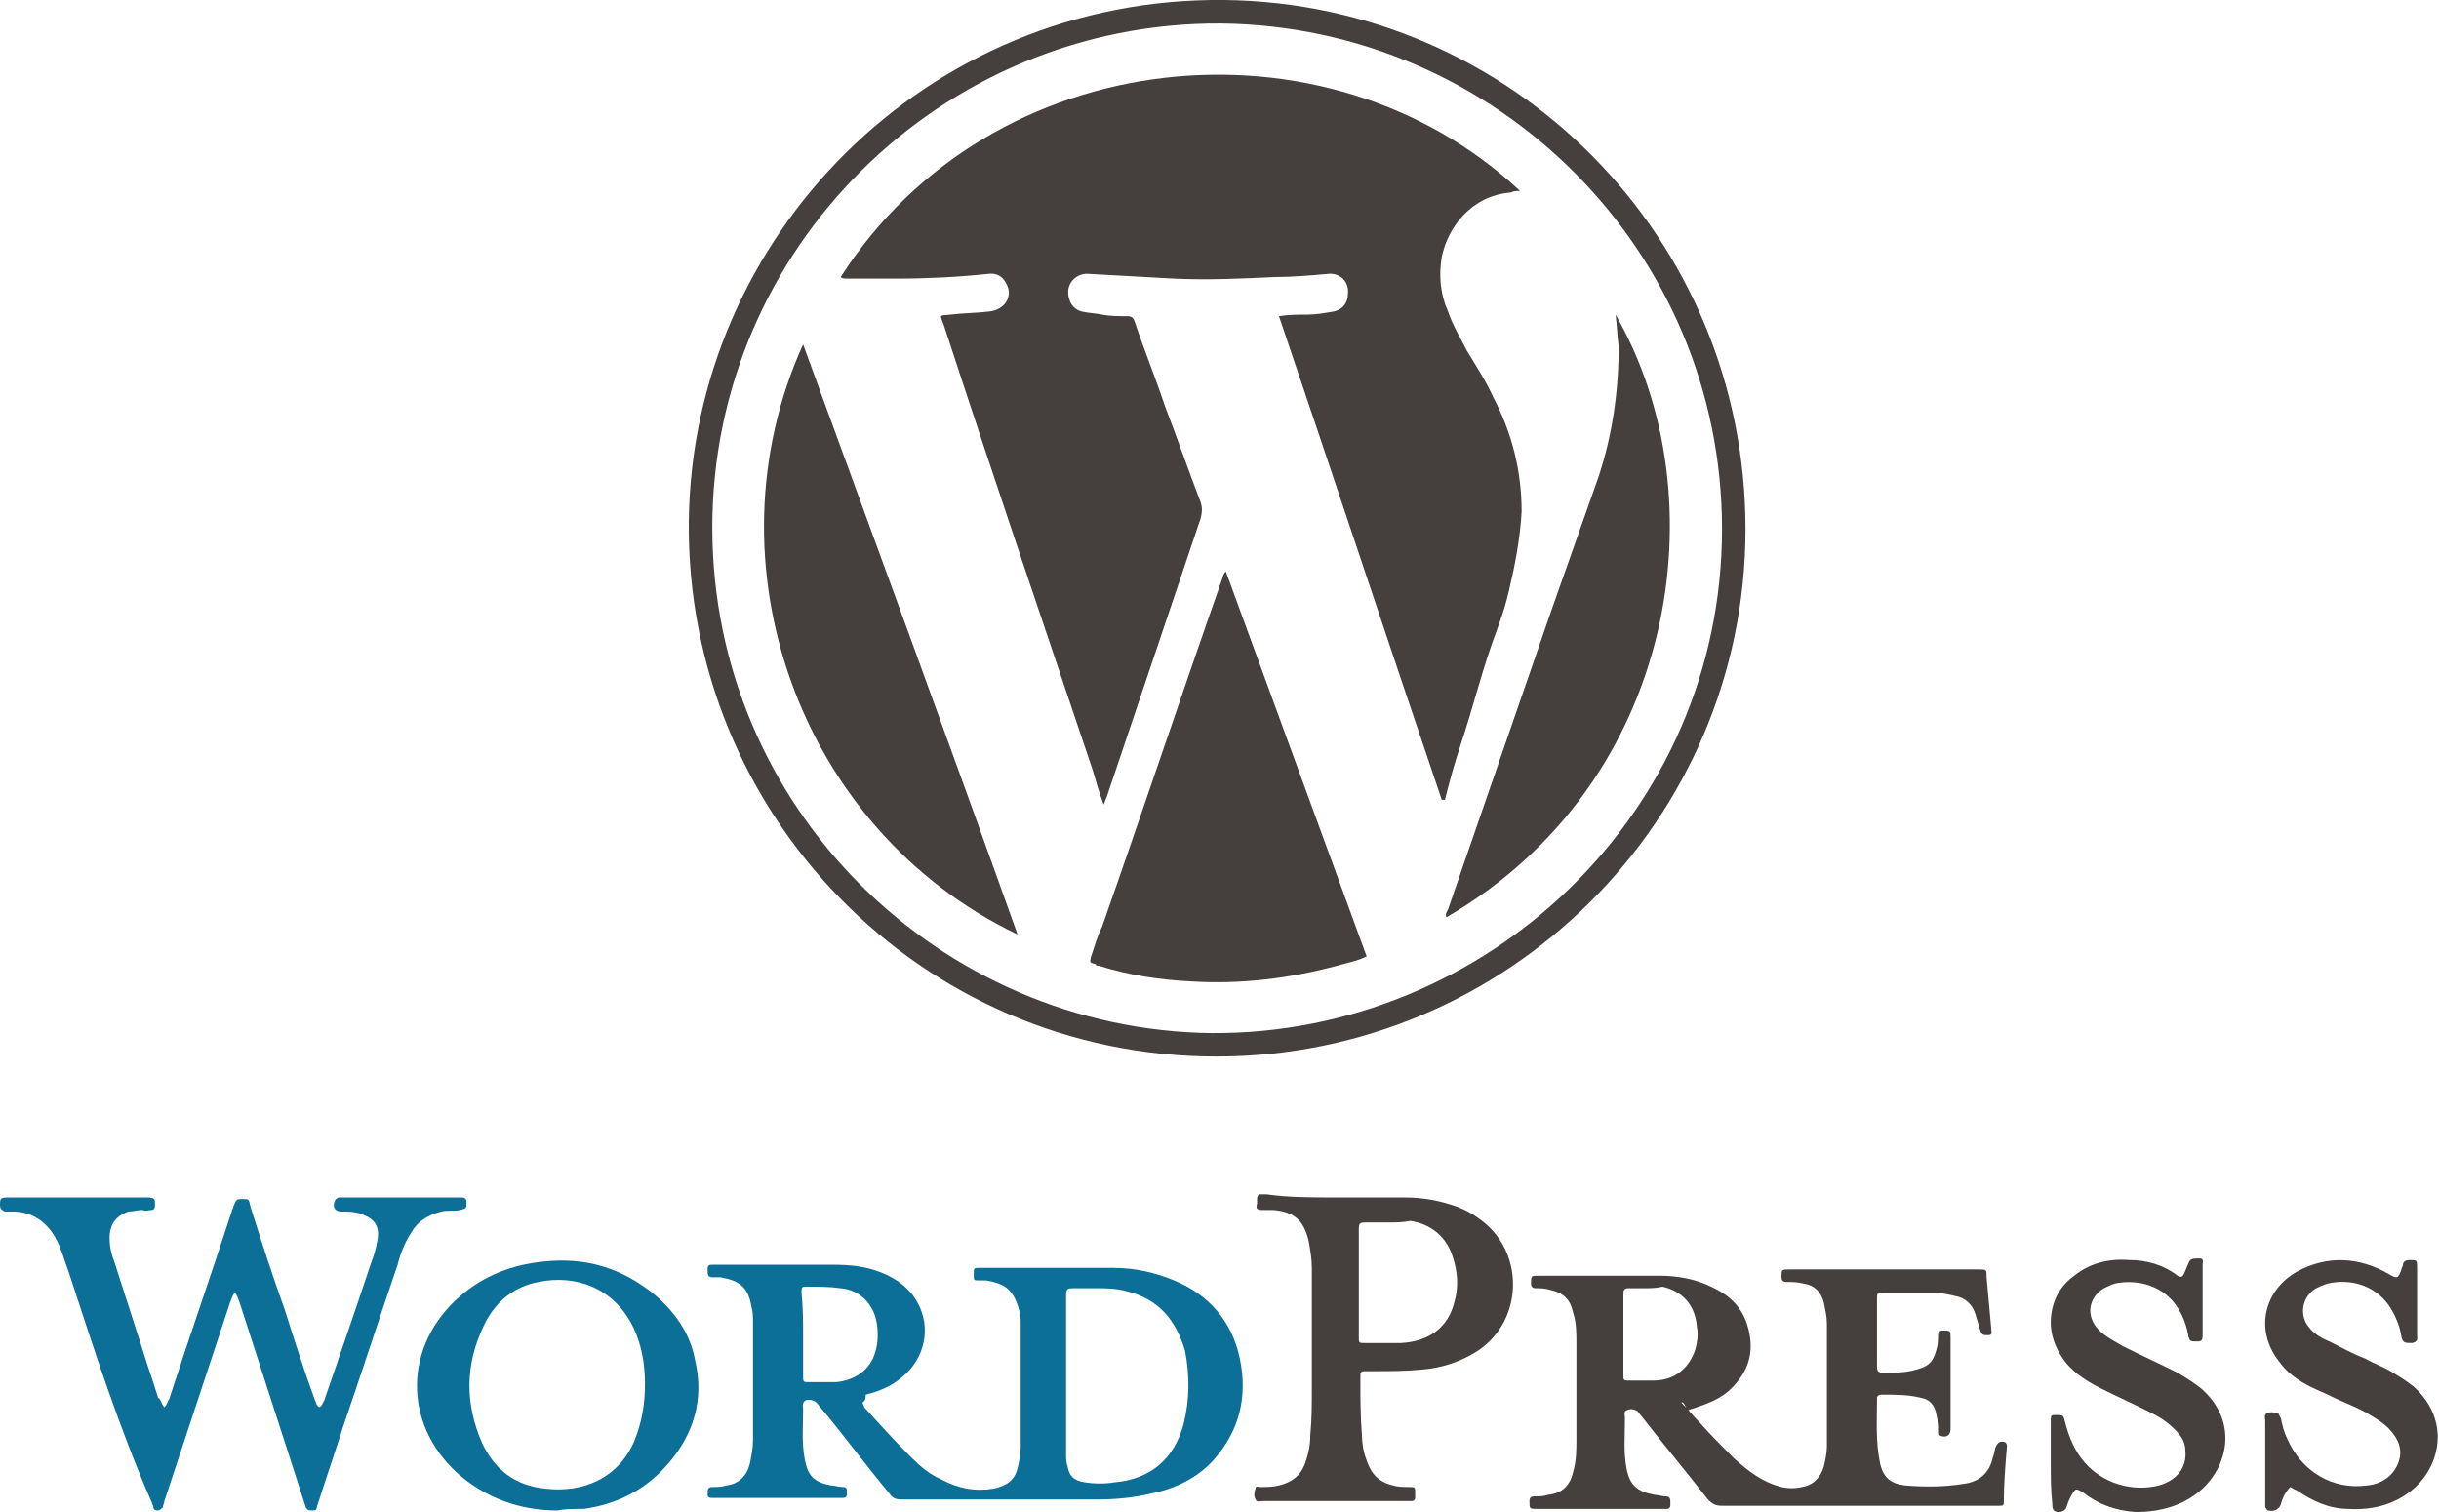
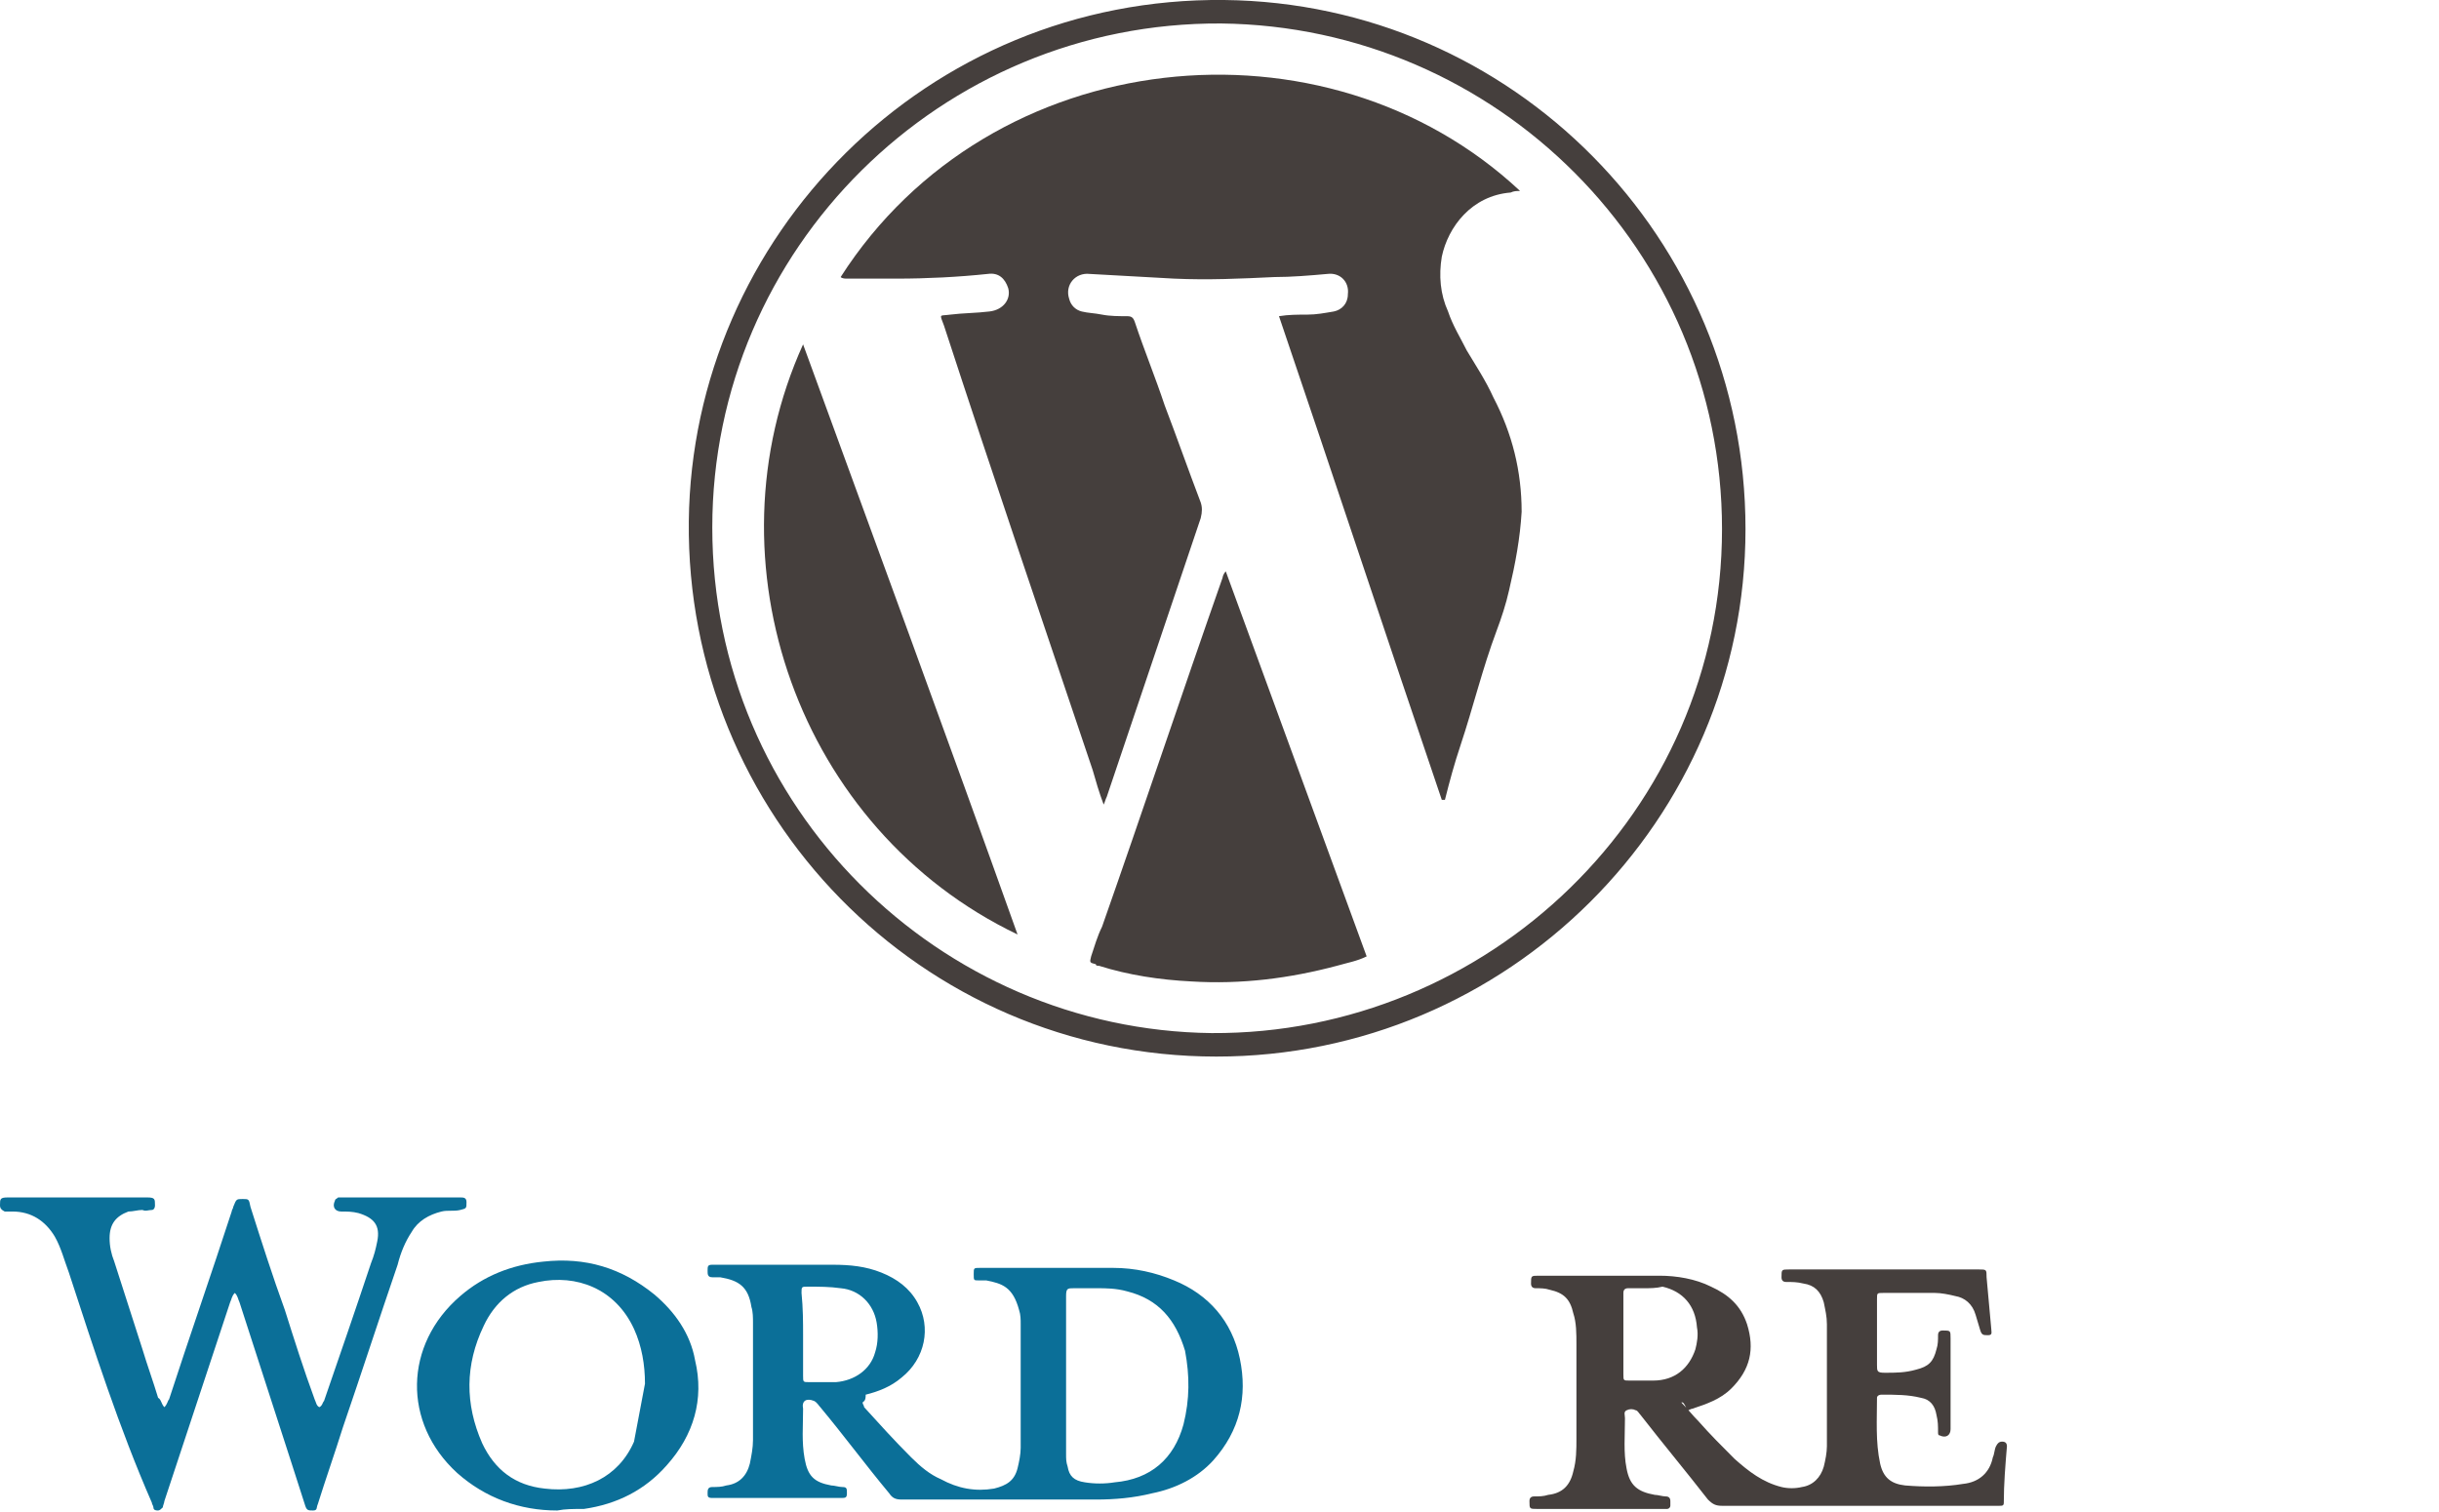
<svg xmlns="http://www.w3.org/2000/svg" version="1.1" id="Layer_1" x="0px" y="0px" width="155.8px" height="96.6px" viewBox="0 0 155.8 96.6" enable-background="new 0 0 155.8 96.6" xml:space="preserve">
  <path fill="#453F3D" d="M111.5,33.8c0,18.6-15.2,33.7-33.8,33.7c-18.9,0-33.9-15.5-33.7-34.2C44.2,15.1,59.2-0.2,78.2,0  C96.6,0.2,111.5,15.2,111.5,33.8z M45.5,33.7C45.5,51.6,60,65.8,77.4,66C95,66.1,110,51.9,110,33.8c0-17.8-14.4-32.1-32-32.3  C60.1,1.4,45.5,15.9,45.5,33.7z" />
  <path fill="#0B6F98" d="M55.1,89.6c0,0.1,0.1,0.2,0.1,0.3c1,1.1,1.9,2.1,3,3.2c0.6,0.6,1.2,1.1,1.9,1.4c1.1,0.6,2.2,0.8,3.4,0.6  c0.8-0.2,1.3-0.5,1.5-1.3c0.1-0.4,0.2-0.9,0.2-1.3c0-2.6,0-5.3,0-7.9c0-0.3,0-0.6-0.1-0.9C64.7,82.2,64,82,63,81.8  c-0.2,0-0.3,0-0.5,0c-0.3,0-0.3,0-0.3-0.4c0-0.4,0-0.4,0.4-0.4c1,0,2,0,3,0c1.8,0,3.7,0,5.5,0c1.4,0,2.7,0.3,3.9,0.8  c2.2,0.9,3.7,2.6,4.2,5c0.5,2.4,0,4.6-1.7,6.5c-1,1.1-2.4,1.8-3.9,2.1c-1.2,0.3-2.4,0.4-3.6,0.4c-4.1,0-8.3,0-12.4,0  c-0.4,0-0.6-0.1-0.8-0.4c-1.5-1.8-2.9-3.7-4.4-5.5c-0.1-0.1-0.2-0.3-0.4-0.4c-0.5-0.2-0.8,0-0.7,0.5c0,1.1-0.1,2.1,0.1,3.2  c0.2,1.1,0.6,1.5,1.7,1.7c0.2,0,0.5,0.1,0.7,0.1c0.3,0,0.3,0.1,0.3,0.4c0,0.3-0.1,0.3-0.4,0.3c-2.7,0-5.4,0-8.1,0c0,0,0,0-0.1,0  c-0.3,0-0.3-0.1-0.3-0.3c0-0.2,0-0.4,0.3-0.4c0.3,0,0.6,0,0.9-0.1c0.8-0.1,1.3-0.6,1.5-1.4c0.1-0.5,0.2-1,0.2-1.5c0-2.5,0-5,0-7.5  c0-0.3,0-0.7-0.1-1c-0.2-1.3-0.8-1.7-2-1.9c-0.2,0-0.3,0-0.5,0c-0.3,0-0.3-0.2-0.3-0.4c0-0.3,0-0.4,0.3-0.4c0.1,0,0.2,0,0.3,0  c2.5,0,4.9,0,7.4,0c1.1,0,2.1,0.1,3.1,0.5c1,0.4,1.8,1,2.3,1.9c0.9,1.6,0.5,3.6-1,4.8c-0.7,0.6-1.5,0.9-2.3,1.1  C55.3,89.5,55.2,89.5,55.1,89.6z M70.1,82.3c-0.6,0-1.1,0-1.5,0c-0.4,0-0.5,0-0.5,0.5c0,3.4,0,6.7,0,10.1c0,0.3,0,0.5,0.1,0.8  c0.1,0.6,0.4,0.9,1.1,1c0.6,0.1,1.3,0.1,1.9,0c2.3-0.2,3.8-1.5,4.4-3.7c0.4-1.6,0.4-3.1,0.1-4.7C75.1,84.3,74,83,72,82.5  C71.3,82.3,70.6,82.3,70.1,82.3z M51.3,85.3c0,0.9,0,1.7,0,2.6c0,0.4,0,0.4,0.4,0.4c0.6,0,1.2,0,1.7,0c1.2-0.1,2.2-0.8,2.5-1.9  c0.2-0.6,0.2-1.3,0.1-1.9c-0.2-1.2-1.1-2.1-2.3-2.2c-0.7-0.1-1.4-0.1-2.1-0.1c-0.4,0-0.4,0-0.4,0.4C51.3,83.6,51.3,84.5,51.3,85.3z" />
  <path fill="#453F3D" d="M107.4,89.6c0.4,0.4,0.7,0.8,1.1,1.2c0.7,0.8,1.5,1.6,2.3,2.4c0.9,0.8,1.8,1.5,3,1.8c0.4,0.1,0.9,0.1,1.3,0  c0.7-0.1,1.2-0.6,1.4-1.3c0.1-0.4,0.2-0.9,0.2-1.3c0-2.6,0-5.2,0-7.8c0-0.5-0.1-0.9-0.2-1.4c-0.2-0.7-0.6-1.1-1.3-1.2  c-0.4-0.1-0.7-0.1-1.1-0.1c-0.2,0-0.3-0.1-0.3-0.3c0-0.5,0-0.5,0.5-0.5c4,0,8.1,0,12.1,0c0.5,0,0.5,0,0.5,0.5  c0.1,1.1,0.2,2.2,0.3,3.3c0,0.2,0.1,0.4-0.2,0.4c-0.3,0-0.4,0-0.5-0.3c-0.1-0.3-0.2-0.7-0.3-1c-0.2-0.7-0.7-1.1-1.3-1.2  c-0.4-0.1-0.9-0.2-1.3-0.2c-1.1,0-2.2,0-3.3,0c-0.4,0-0.4,0-0.4,0.4c0,1.4,0,2.8,0,4.2c0,0.4,0,0.5,0.5,0.5c0.7,0,1.3,0,2-0.2  c0.8-0.2,1.1-0.5,1.3-1.3c0.1-0.3,0.1-0.6,0.1-0.9c0-0.2,0.1-0.3,0.3-0.3c0.5,0,0.5,0,0.5,0.5c0,1.9,0,3.8,0,5.8  c0,0.4-0.3,0.6-0.7,0.4c-0.1,0-0.1-0.1-0.1-0.2c0-0.4,0-0.7-0.1-1.1c-0.1-0.6-0.4-1-1-1.1c-0.8-0.2-1.6-0.2-2.5-0.2  c-0.2,0-0.3,0.1-0.3,0.2c0,1.4-0.1,2.8,0.2,4.2c0.2,0.9,0.7,1.3,1.6,1.4c1.2,0.1,2.5,0.1,3.7-0.1c1-0.1,1.7-0.7,1.9-1.7  c0.1-0.2,0.1-0.5,0.2-0.7c0.1-0.2,0.2-0.3,0.4-0.3c0.2,0,0.3,0.1,0.3,0.3c-0.1,1.2-0.2,2.4-0.2,3.6c0,0.2-0.1,0.2-0.3,0.2  c-0.1,0-0.2,0-0.4,0c-5.8,0-11.5,0-17.3,0c-0.4,0-0.6-0.1-0.9-0.4c-1.4-1.8-2.9-3.6-4.3-5.4c-0.1-0.1-0.2-0.3-0.3-0.3  c-0.2-0.1-0.4-0.1-0.6,0c-0.2,0.1-0.1,0.3-0.1,0.5c0,1.1-0.1,2.2,0.1,3.2c0.2,1.1,0.7,1.5,1.8,1.7c0.2,0,0.5,0.1,0.7,0.1  c0.2,0,0.3,0.1,0.3,0.3c0,0.1,0,0.2,0,0.3c0,0.1-0.1,0.2-0.2,0.2c-0.1,0-0.2,0-0.4,0c-2.6,0-5.2,0-7.8,0c0,0,0,0-0.1,0  c-0.5,0-0.5,0-0.5-0.5c0-0.2,0.1-0.3,0.3-0.3c0.3,0,0.6,0,0.9-0.1c0.9-0.1,1.4-0.6,1.6-1.5c0.2-0.7,0.2-1.4,0.2-2.1c0-2,0-4,0-6  c0-0.7,0-1.4-0.2-2c-0.2-0.9-0.6-1.3-1.5-1.5c-0.3-0.1-0.6-0.1-0.9-0.1c-0.2,0-0.3-0.1-0.3-0.3c0-0.5,0-0.5,0.5-0.5  c2.6,0,5.1,0,7.7,0c1.1,0,2.3,0.2,3.3,0.7c1.1,0.5,1.9,1.2,2.3,2.4c0.5,1.6,0.2,2.9-1,4.1c-0.7,0.7-1.6,1-2.5,1.3  c-0.1,0-0.2,0.1-0.3,0.1C107.5,89.5,107.5,89.6,107.4,89.6z M105,82.3c-0.3,0-0.7,0-1,0c-0.2,0-0.3,0.1-0.3,0.3c0,0.5,0,1,0,1.5  c0,1.2,0,2.5,0,3.7c0,0.4,0,0.4,0.4,0.4c0.5,0,1,0,1.5,0c1.4,0,2.3-0.8,2.7-2c0.1-0.4,0.2-0.9,0.1-1.4c-0.1-1.4-0.9-2.3-2.2-2.6  C105.8,82.3,105.4,82.3,105,82.3z" />
  <path fill="#0B6F98" d="M10.5,89.9c0.2-0.2,0.2-0.4,0.3-0.5c1.3-4,2.7-8,4-12c0-0.1,0.1-0.2,0.1-0.3c0.2-0.5,0.2-0.5,0.6-0.5  c0.4,0,0.4,0,0.5,0.5c0.7,2.2,1.4,4.4,2.2,6.6c0.6,1.9,1.2,3.8,1.9,5.7c0.1,0.2,0.1,0.4,0.3,0.5c0.2-0.1,0.2-0.3,0.3-0.4  c1-2.9,2-5.8,3-8.8c0.2-0.5,0.3-0.9,0.4-1.4c0.2-1-0.2-1.5-1.2-1.8c-0.4-0.1-0.7-0.1-1.1-0.1c-0.4,0-0.6-0.3-0.4-0.7  c0-0.1,0.1-0.1,0.2-0.2c0.1,0,0.2,0,0.4,0c2.4,0,4.8,0,7.2,0c0.1,0,0.1,0,0.2,0c0.2,0,0.4,0,0.4,0.3c0,0.4,0,0.4-0.4,0.5  c-0.4,0.1-0.8,0-1.2,0.1c-0.8,0.2-1.5,0.6-1.9,1.3c-0.4,0.6-0.7,1.3-0.9,2.1c-1.2,3.5-2.3,6.9-3.5,10.4c-0.5,1.6-1.1,3.3-1.6,4.9  c-0.1,0.2,0,0.4-0.3,0.4c-0.3,0-0.4,0-0.5-0.3c-0.3-0.9-0.6-1.9-0.9-2.8c-1.1-3.4-2.2-6.8-3.3-10.2c-0.1-0.2-0.1-0.4-0.3-0.6  c-0.2,0.2-0.2,0.4-0.3,0.6c-1.4,4.2-2.8,8.5-4.2,12.7c0,0.1-0.1,0.3-0.1,0.4c-0.1,0.1-0.2,0.2-0.3,0.2c-0.1,0-0.3,0-0.3-0.2  c0-0.1-0.1-0.2-0.1-0.3C7.6,91.2,6,86.2,4.4,81.3c-0.3-0.8-0.5-1.6-0.9-2.3C2.9,78,2,77.4,0.8,77.4c-0.2,0-0.3,0-0.5,0  C0.1,77.3,0,77.2,0,77c0-0.4,0-0.5,0.5-0.5c1.5,0,3,0,4.5,0c1.5,0,2.9,0,4.4,0c0.5,0,0.5,0.1,0.5,0.5c0,0.2-0.1,0.3-0.2,0.3  c-0.2,0-0.4,0.1-0.6,0c-0.3,0-0.6,0.1-0.9,0.1C7.4,77.7,7,78.2,7,79.1c0,0.5,0.1,1,0.3,1.5c0.6,1.9,1.2,3.7,1.8,5.6  c0.3,1,0.7,2.1,1,3.1C10.3,89.4,10.3,89.7,10.5,89.9z" />
-   <path fill="#453F3D" d="M85.4,76.5c1.4,0,2.8,0,4.3,0c1.2,0,2.3,0.2,3.4,0.6c0.5,0.2,0.9,0.4,1.3,0.7c3,2,3,6.5,0,8.5  c-1.1,0.7-2.3,1.1-3.6,1.2c-1,0.1-2.1,0.1-3.1,0.1c-0.2,0-0.3,0-0.5,0c-0.3,0-0.3,0.1-0.3,0.3c0,0.1,0,0.1,0,0.2  c0,1.2,0,2.4,0.1,3.6c0,0.5,0.1,1.1,0.3,1.6c0.3,0.9,0.8,1.4,1.7,1.6C89.3,95,89.7,95,90,95c0.4,0,0.4,0,0.4,0.4c0,0.1,0,0.2,0,0.3  c0,0.1-0.1,0.2-0.2,0.2c-0.1,0-0.2,0-0.3,0c-3.1,0-6.1,0-9.2,0c-0.2,0-0.4,0.1-0.5-0.1c-0.1-0.2-0.1-0.4,0-0.7  c0-0.2,0.2-0.1,0.3-0.1c0.4,0,0.8,0,1.2-0.1c0.8-0.2,1.4-0.6,1.7-1.5c0.2-0.6,0.3-1.1,0.3-1.7c0.1-1,0.1-2,0.1-3c0-2.6,0-5.1,0-7.7  c0-0.6-0.1-1.1-0.2-1.7c-0.3-1.3-0.9-1.9-2.3-2c-0.2,0-0.4,0-0.7,0c-0.3,0-0.4-0.1-0.3-0.4c0-0.1,0-0.2,0-0.3c0-0.2,0.1-0.3,0.2-0.3  c0.1,0,0.2,0,0.4,0C82.3,76.5,83.8,76.5,85.4,76.5C85.4,76.5,85.4,76.5,85.4,76.5z M88.6,78.1c-0.4,0-0.8,0-1.2,0  c-0.6,0-0.6,0-0.6,0.6c0,1.1,0,2.3,0,3.4c0,1.1,0,2.2,0,3.3c0,0.4,0,0.4,0.4,0.4c0.8,0,1.5,0,2.3,0c1.8-0.1,3-1,3.4-2.6  c0.3-1,0.2-2-0.1-2.9c-0.4-1.3-1.4-2.1-2.7-2.3C89.6,78.1,89.1,78.1,88.6,78.1z" />
-   <path fill="#0B6F98" d="M35.6,96.5c-2.4,0-4.6-0.8-6.4-2.4c-3.5-3.2-3.4-8.2,0.2-11.3c1.5-1.3,3.3-2,5.3-2.2c2.7-0.3,5,0.4,7.1,2.1  c1.3,1.1,2.3,2.5,2.6,4.2c0.6,2.5-0.1,4.8-1.8,6.7c-1.4,1.6-3.2,2.5-5.3,2.8C36.6,96.4,36.1,96.4,35.6,96.5z M41.2,88.4  c0-1.2-0.2-2.4-0.7-3.5c-1.2-2.6-3.7-3.5-6.1-3c-1.6,0.3-2.8,1.3-3.5,2.8c-1.2,2.5-1.2,5-0.1,7.5c0.8,1.7,2.1,2.7,4,2.9  c2.5,0.3,4.7-0.7,5.7-3C41,90.9,41.2,89.7,41.2,88.4z" />
-   <path fill="#453F3D" d="M146.3,95c-0.3,0.3-0.5,0.7-0.6,1.1c-0.1,0.3-0.4,0.5-0.8,0.4c-0.1,0-0.1-0.1-0.2-0.2c0-0.1,0-0.2,0-0.4  c0-1.7,0-3.4,0-5.1c0-0.2-0.1-0.4,0.1-0.5c0.2-0.1,0.4-0.1,0.7,0c0.1,0,0.1,0.2,0.2,0.3c0.1,0.5,0.2,0.9,0.4,1.3  c0.9,2.1,2.9,3.3,5.1,3c1.1-0.1,1.9-0.8,2.1-1.8c0.1-0.6-0.1-1.1-0.5-1.6c-0.4-0.5-0.9-0.8-1.4-1.1c-0.8-0.5-1.7-0.8-2.5-1.2  c-0.4-0.2-0.9-0.4-1.3-0.6c-0.8-0.4-1.5-0.9-2-1.6c-1.6-2-1-4.6,1.2-5.8c1.9-1,3.9-0.9,5.8,0.2c0.5,0.3,0.6,0.3,0.8-0.3  c0-0.1,0.1-0.2,0.1-0.3c0-0.2,0.2-0.3,0.4-0.3c0.5,0,0.5,0,0.5,0.5c0,1.4,0,2.9,0,4.3c0,0.2,0.1,0.4-0.3,0.5c-0.5,0-0.6,0-0.7-0.4  c-0.1-0.7-0.4-1.4-0.8-2c-1-1.4-2.6-1.7-3.9-1.4c-0.3,0.1-0.6,0.2-0.9,0.4c-0.8,0.6-0.9,1.7-0.3,2.4c0.3,0.4,0.8,0.7,1.3,0.9  c0.8,0.4,1.5,0.8,2.3,1.1c0.5,0.3,1.1,0.5,1.6,0.8c0.5,0.3,1,0.6,1.5,1c2.3,2.1,1.7,4.9,0.1,6.4c-1.2,1.1-2.7,1.5-4.3,1.4  c-1.2,0-2.3-0.5-3.3-1.2C146.6,95.2,146.5,95.1,146.3,95z" />
-   <path fill="#453F3D" d="M131,93.4c0-0.8,0-1.7,0-2.5c0-0.5,0-0.5,0.3-0.5c0.5,0,0.5,0,0.6,0.4c0.2,0.8,0.5,1.6,1,2.3  c1.3,1.8,3.5,2.2,5,1.8c1.1-0.3,1.8-1.1,1.7-2.2c0-0.6-0.3-1-0.7-1.4c-0.5-0.5-1-0.8-1.6-1.1c-1-0.5-2.1-1-3.1-1.5  c-0.8-0.4-1.6-0.9-2.2-1.6c-0.8-1-1.2-2.2-0.9-3.5c0.2-0.9,0.7-1.6,1.4-2.1c1-0.8,2.2-1.1,3.5-1c1.1,0,2.2,0.3,3.1,1  c0.2,0.1,0.3,0.1,0.4-0.1c0.1-0.2,0.2-0.5,0.3-0.7c0.1-0.3,0.3-0.3,0.7-0.3c0.3,0,0.2,0.2,0.2,0.4c0,1.5,0,3,0,4.5  c0,0.2,0,0.4-0.3,0.4c-0.5,0-0.5,0-0.6-0.3c-0.1-0.6-0.3-1.2-0.6-1.7c-0.9-1.6-2.7-2-4.1-1.7c-0.3,0.1-0.5,0.2-0.7,0.3  c-1,0.6-1.2,1.8-0.3,2.7c0.4,0.4,1,0.7,1.5,1c1.2,0.6,2.3,1.1,3.5,1.7c0.5,0.3,1,0.6,1.5,1c2.3,2,1.8,4.8,0.1,6.4  c-1.2,1.1-2.7,1.5-4.3,1.5c-1.3-0.1-2.4-0.5-3.4-1.3c-0.4-0.2-0.4-0.2-0.6,0.1c-0.2,0.3-0.3,0.6-0.4,0.9c-0.1,0.3-0.6,0.4-0.8,0.2  c-0.1-0.1-0.1-0.3-0.1-0.4C131,95.2,131,94.3,131,93.4z" />
+   <path fill="#0B6F98" d="M35.6,96.5c-2.4,0-4.6-0.8-6.4-2.4c-3.5-3.2-3.4-8.2,0.2-11.3c1.5-1.3,3.3-2,5.3-2.2c2.7-0.3,5,0.4,7.1,2.1  c1.3,1.1,2.3,2.5,2.6,4.2c0.6,2.5-0.1,4.8-1.8,6.7c-1.4,1.6-3.2,2.5-5.3,2.8C36.6,96.4,36.1,96.4,35.6,96.5z M41.2,88.4  c0-1.2-0.2-2.4-0.7-3.5c-1.2-2.6-3.7-3.5-6.1-3c-1.6,0.3-2.8,1.3-3.5,2.8c-1.2,2.5-1.2,5-0.1,7.5c0.8,1.7,2.1,2.7,4,2.9  c2.5,0.3,4.7-0.7,5.7-3z" />
  <path fill="#453F3D" d="M92.1,51.1c-3.5-10.3-6.9-20.6-10.4-30.9c0.6-0.1,1.2-0.1,1.8-0.1c0.6,0,1.1-0.1,1.7-0.2  c0.5-0.1,0.9-0.5,0.9-1.1c0.1-0.8-0.5-1.4-1.3-1.3c-1.1,0.1-2.3,0.2-3.4,0.2c-2.1,0.1-4.2,0.2-6.4,0.1c-1.8-0.1-3.6-0.2-5.4-0.3  c-0.9-0.1-1.6,0.7-1.3,1.6c0.1,0.4,0.4,0.7,0.8,0.8c0.4,0.1,0.8,0.1,1.3,0.2c0.5,0.1,1.1,0.1,1.6,0.1c0.3,0,0.4,0.1,0.5,0.4  c0.6,1.8,1.3,3.5,1.9,5.3c0.8,2.1,1.5,4.1,2.3,6.2c0.1,0.3,0.1,0.6,0,1c-2,5.9-4,11.9-6,17.8c-0.1,0.2-0.1,0.3-0.2,0.5  c-0.3-0.8-0.5-1.5-0.7-2.2c-3.2-9.5-6.4-18.9-9.5-28.4C60,20,60,20.2,60.7,20.1c0.8-0.1,1.7-0.1,2.5-0.2c0.9-0.1,1.4-0.8,1.2-1.5  c-0.2-0.6-0.6-1-1.3-0.9c-1.9,0.2-3.9,0.3-5.8,0.3c-1.1,0-2.1,0-3.2,0c-0.1,0-0.3,0-0.4-0.1c9.6-15,31-17.1,43.4-5.5  c-0.2,0-0.4,0-0.6,0.1c-2.5,0.2-4,2.2-4.4,4.1c-0.2,1.2-0.1,2.4,0.4,3.5c0.3,0.9,0.8,1.7,1.2,2.5c0.6,1,1.2,1.9,1.7,3  c1.2,2.3,1.8,4.7,1.8,7.3c-0.1,1.7-0.4,3.3-0.8,5c-0.2,0.9-0.5,1.8-0.8,2.6c-0.9,2.4-1.5,4.9-2.3,7.3c-0.4,1.2-0.7,2.3-1,3.5  C92.2,51.1,92.2,51.1,92.1,51.1z" />
  <path fill="#453F3D" d="M78.3,36.5c3,8.2,6,16.4,9,24.6c-0.6,0.3-1.2,0.4-1.9,0.6c-3,0.8-6.1,1.2-9.3,1c-2-0.1-4-0.4-5.9-1  c-0.1,0-0.2,0-0.2-0.1c-0.4-0.1-0.4-0.1-0.3-0.5c0.2-0.6,0.4-1.3,0.7-1.9c2.6-7.4,5.1-14.9,7.7-22.3C78.1,36.8,78.2,36.6,78.3,36.5  C78.2,36.5,78.3,36.5,78.3,36.5z" />
  <path fill="#453F3D" d="M51.3,22c4.6,12.6,9.2,25.1,13.7,37.7C51,53,45,35.9,51.3,22z" />
-   <path fill="#453F3D" d="M103.2,20.1c6.7,11.6,4,29.9-10.8,38.5c-0.1-0.2,0-0.3,0.1-0.5c2.2-6.4,4.4-12.7,6.6-19.1c1-2.8,2-5.7,3-8.5  c0.9-2.7,1.3-5.5,1.3-8.4C103.3,21.5,103.3,20.8,103.2,20.1z" />
</svg>